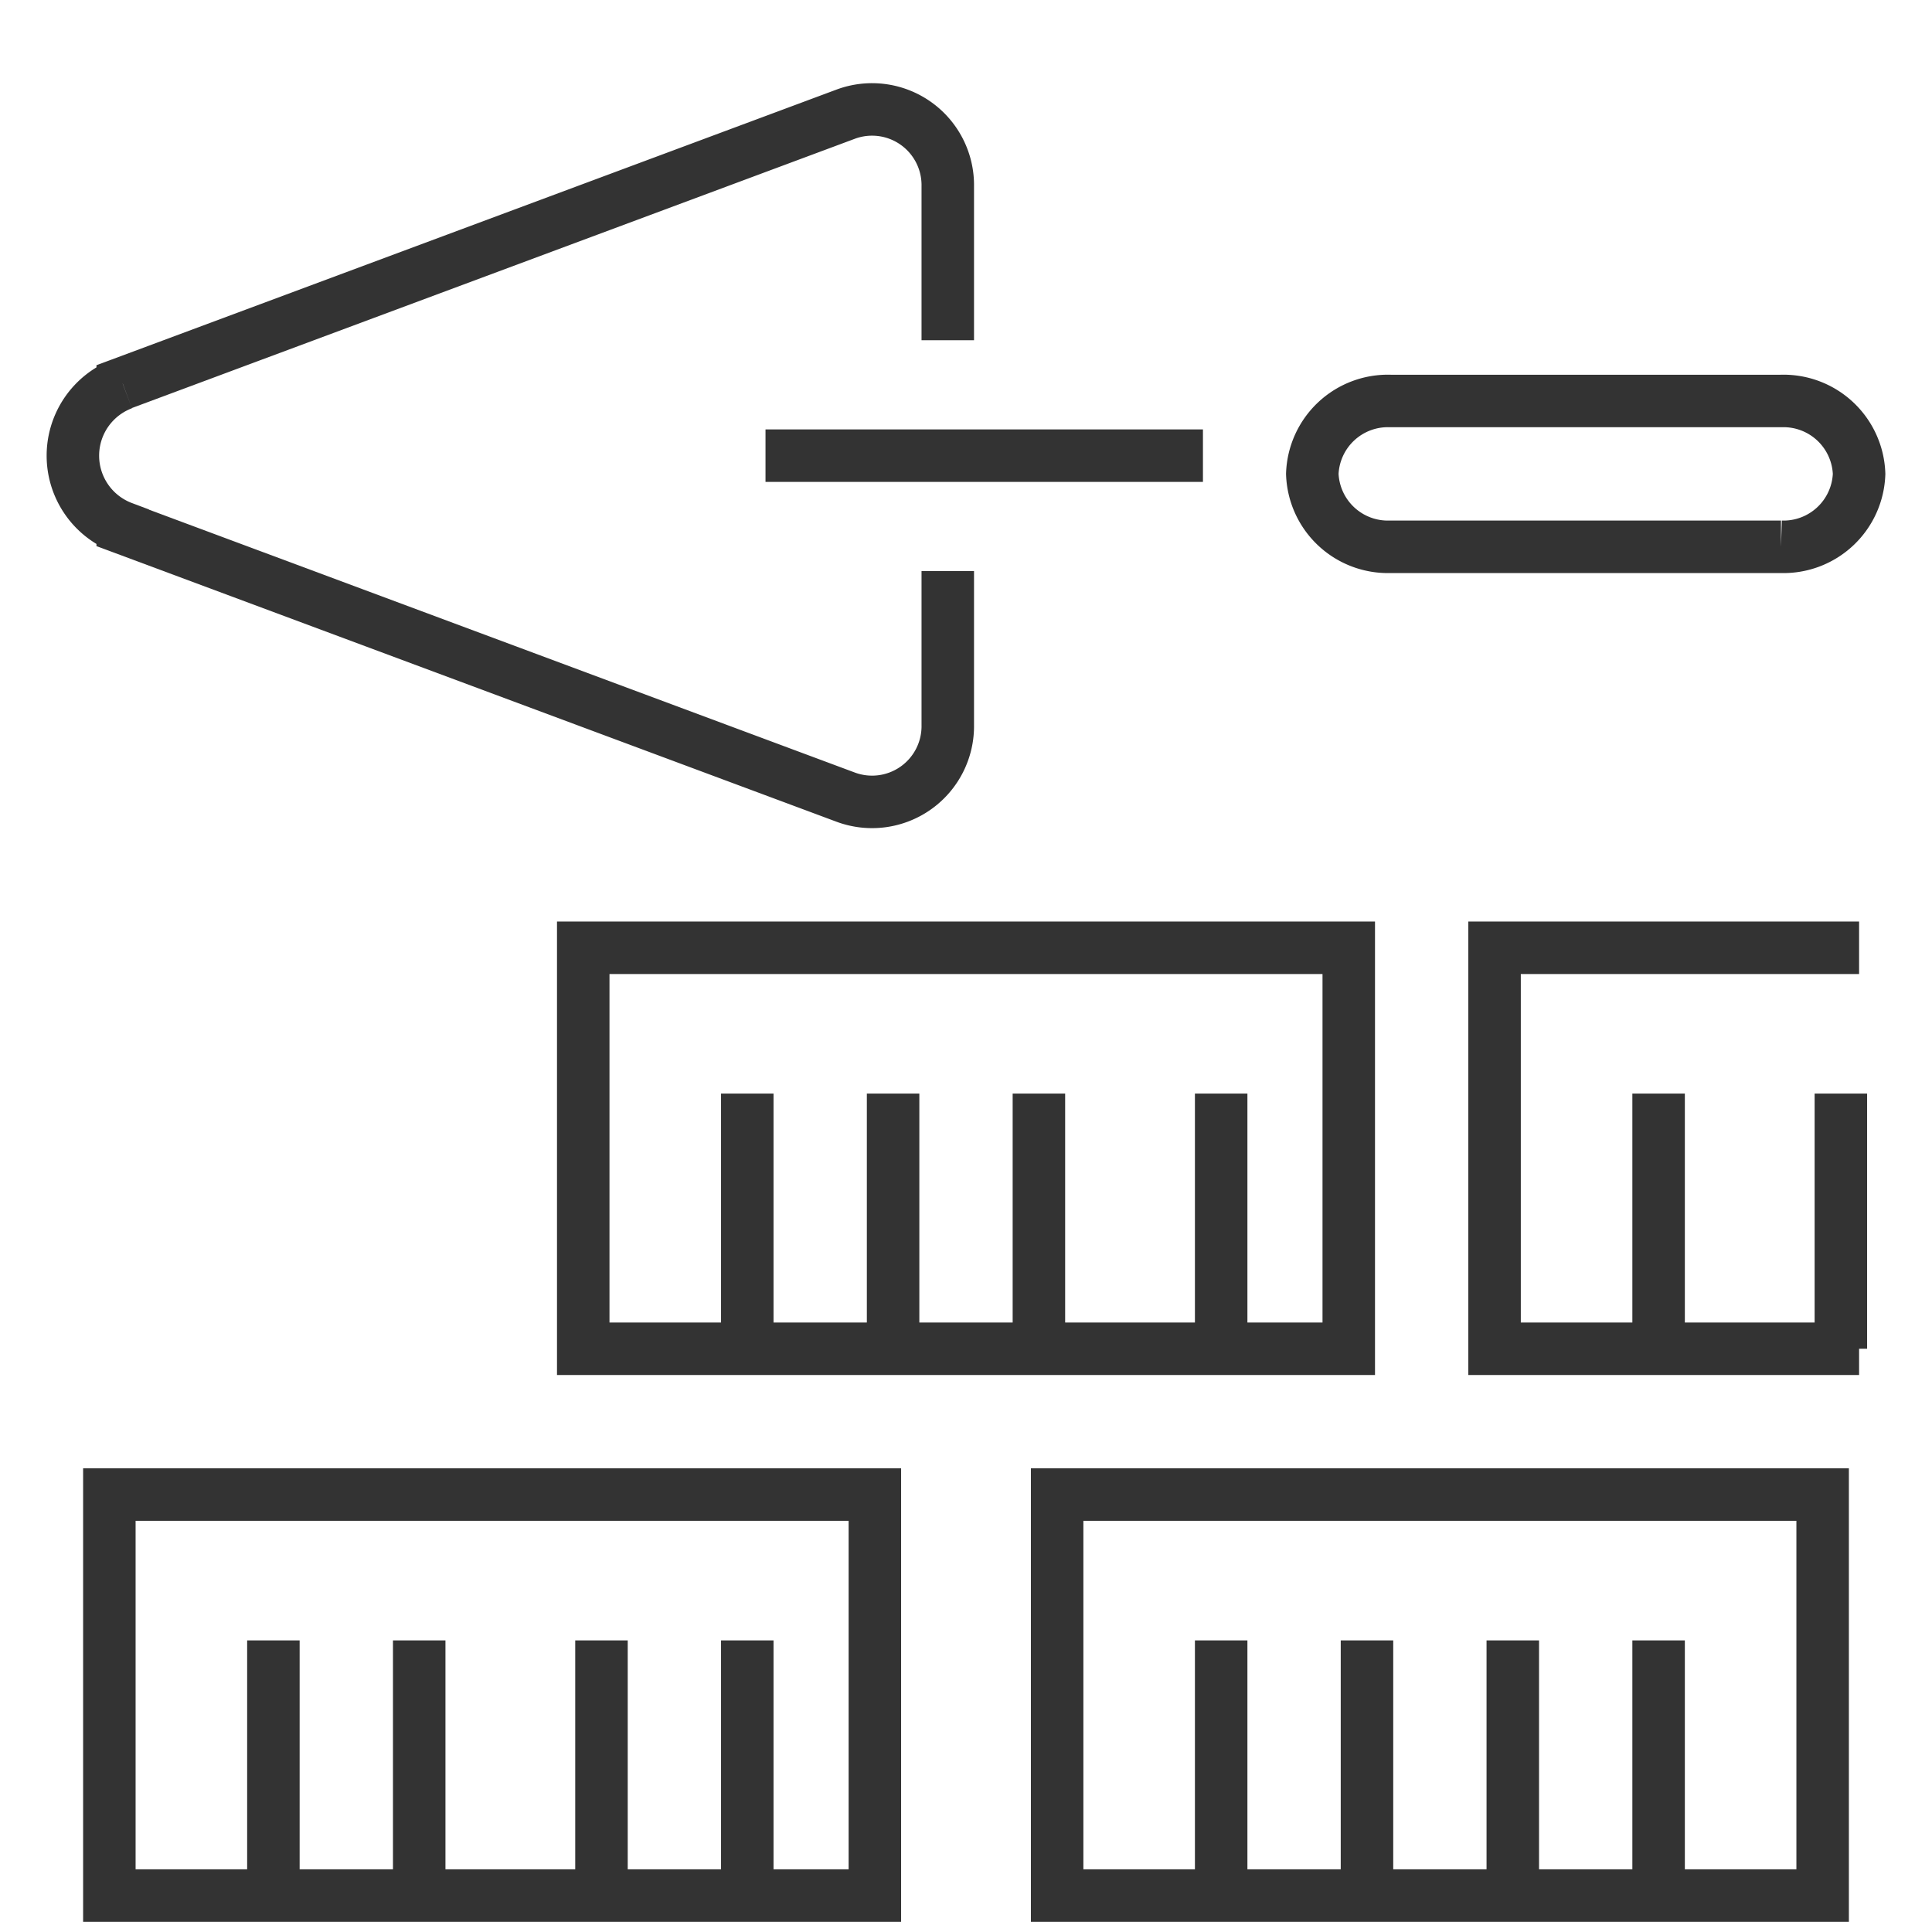
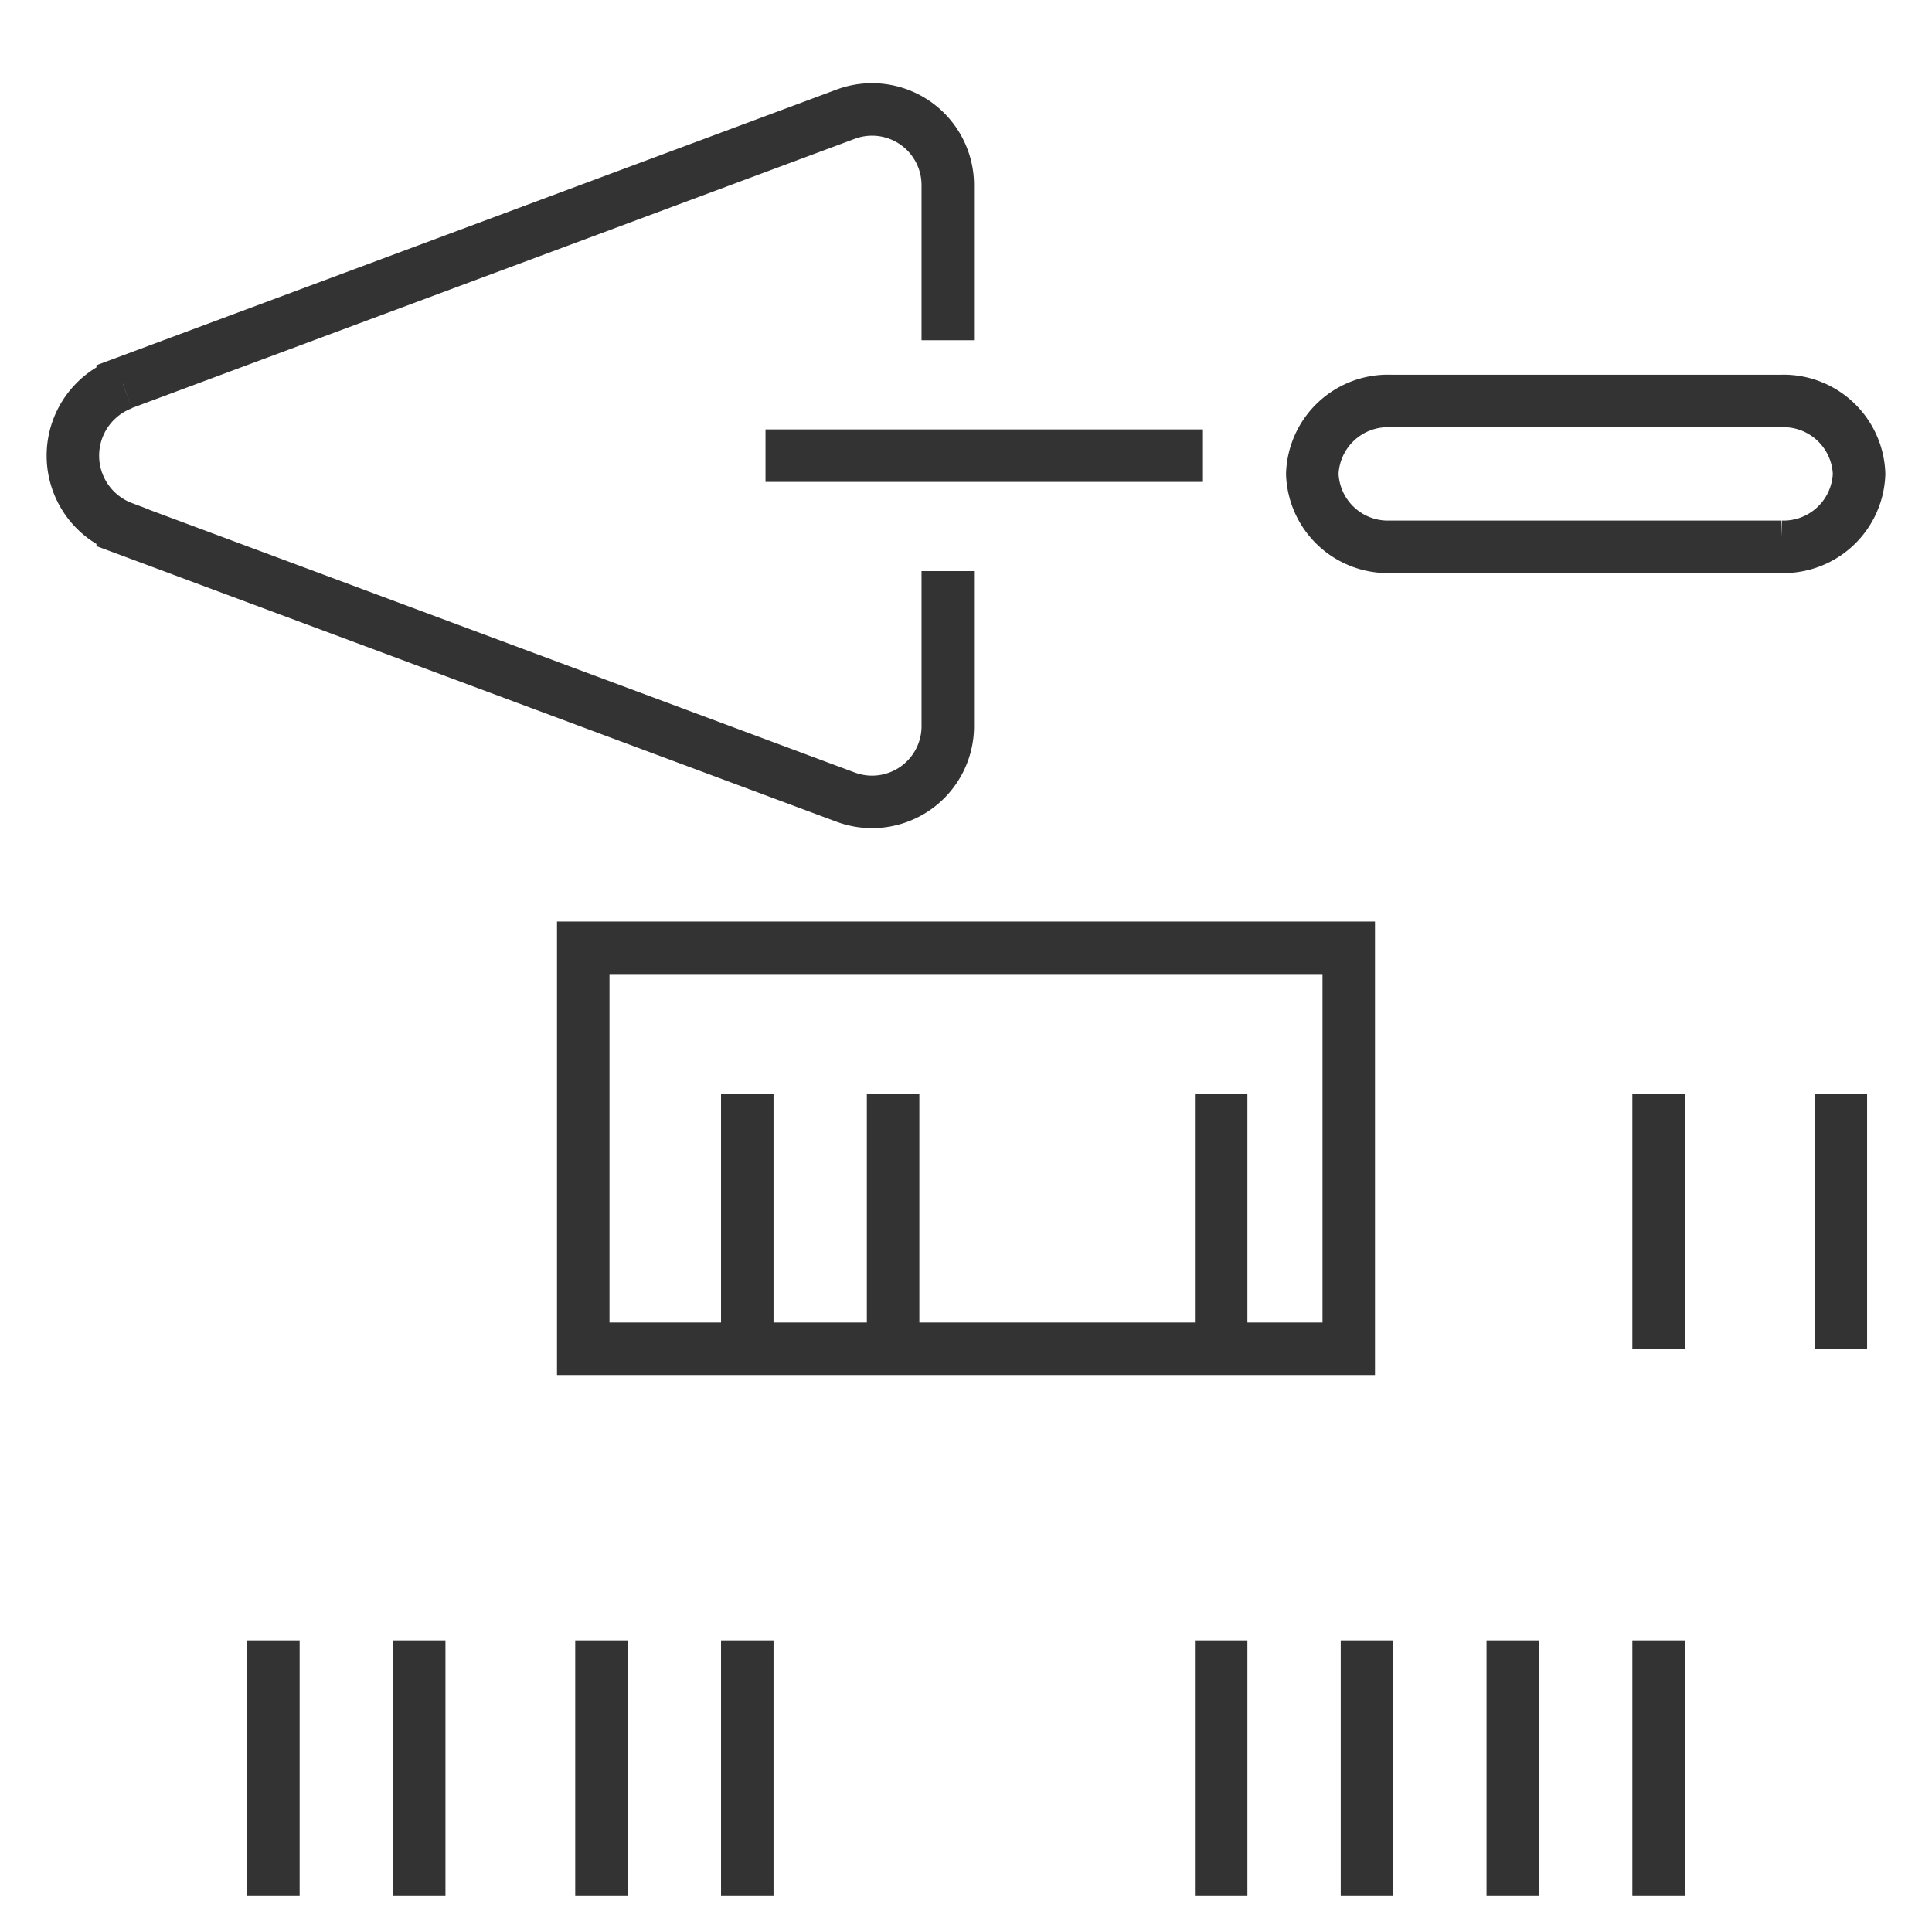
<svg xmlns="http://www.w3.org/2000/svg" width="53" height="53">
  <defs>
    <clipPath id="a">
      <path data-name="Clip 8" d="M0 51h51V0H0z" fill="none" />
    </clipPath>
  </defs>
  <path fill="none" d="M0 0h53v53H0z" />
  <g fill="none">
    <path data-name="Stroke 1" d="M26 9.333V5.111a2.077 2.077 0 00-2.8-1.979L3.366 10.519v.007a2.109 2.109 0 000 3.948v.007L23.2 21.868a2.077 2.077 0 002.8-1.979v-4.222" stroke="#333" stroke-miterlimit="10" stroke-width="1.44" />
    <path data-name="Stroke 3" d="M36 13a2.075 2.075 0 002.143 2h10.714A2.075 2.075 0 0051 13a2.075 2.075 0 00-2.143-2H38.143A2.075 2.075 0 0036 13z" stroke="#333" stroke-miterlimit="10" stroke-width="1.44" />
    <path data-name="Stroke 5" d="M21 12.5h12" stroke="#333" stroke-miterlimit="10" stroke-width="1.44" />
-     <path data-name="Clip 8" d="M1 53h51V2H1z" />
    <g data-name="Icon" clip-path="url(#a)" stroke="#333" stroke-miterlimit="10" stroke-width="1.44" transform="translate(1 2)">
-       <path data-name="Stroke 7" d="M2 50h21V39H2z" />
-       <path data-name="Stroke 9" d="M28 50h21V39H28z" />
      <path data-name="Stroke 10" d="M15 35h21V24H15z" />
-       <path data-name="Stroke 11" d="M50 24H40v11h10" />
      <path data-name="Stroke 12" d="M6.5 43v7" />
      <path data-name="Stroke 13" d="M10.5 43v7" />
      <path data-name="Stroke 14" d="M15.5 43v7" />
      <path data-name="Stroke 15" d="M19.5 43v7" />
      <path data-name="Stroke 16" d="M32.5 43v7" />
      <path data-name="Stroke 17" d="M36.5 43v7" />
      <path data-name="Stroke 18" d="M40.5 43v7" />
      <path data-name="Stroke 19" d="M44.5 43v7" />
      <path data-name="Stroke 20" d="M19.5 28v7" />
      <path data-name="Stroke 21" d="M23.5 28v7" />
-       <path data-name="Stroke 22" d="M27.5 28v7" />
      <path data-name="Stroke 23" d="M32.5 28v7" />
      <path data-name="Stroke 24" d="M44.5 28v7" />
      <path data-name="Stroke 25" d="M49.5 28v7" />
    </g>
  </g>
</svg>